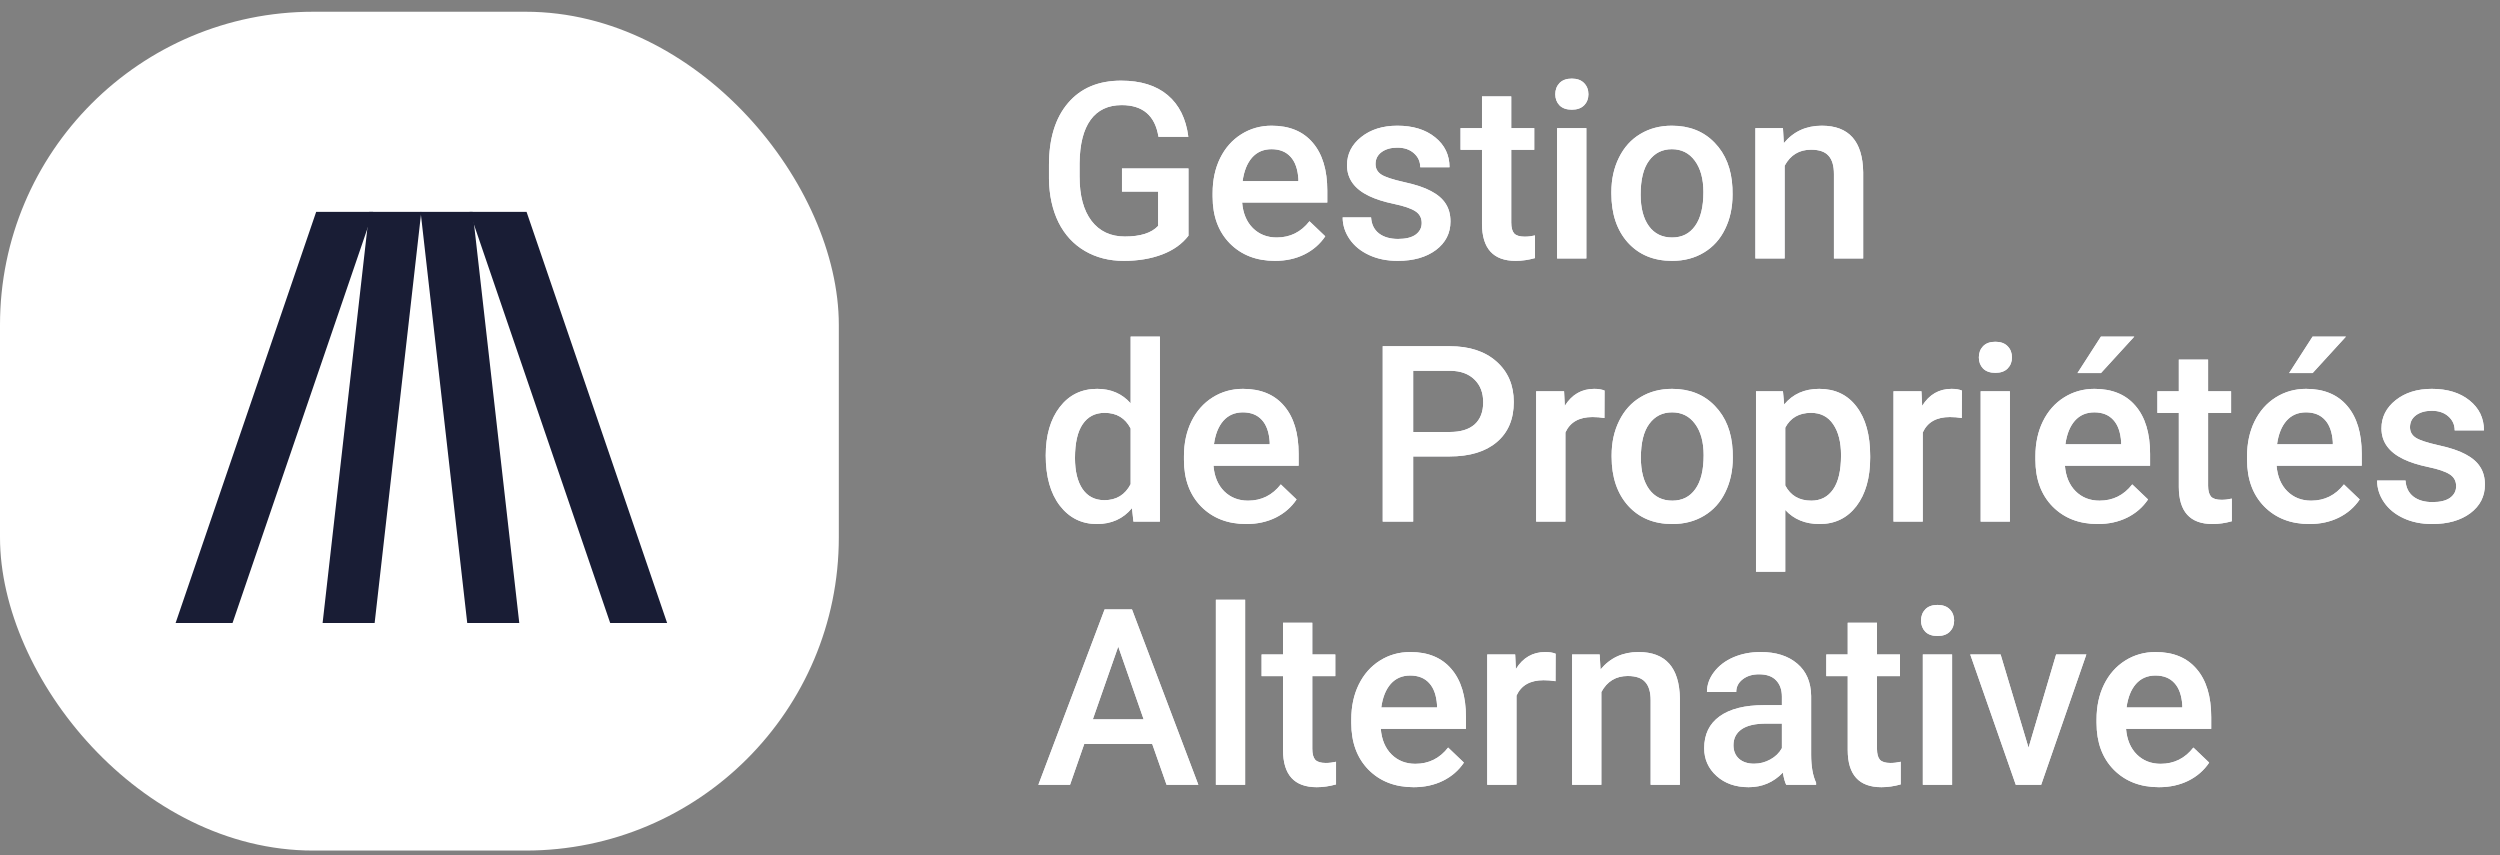
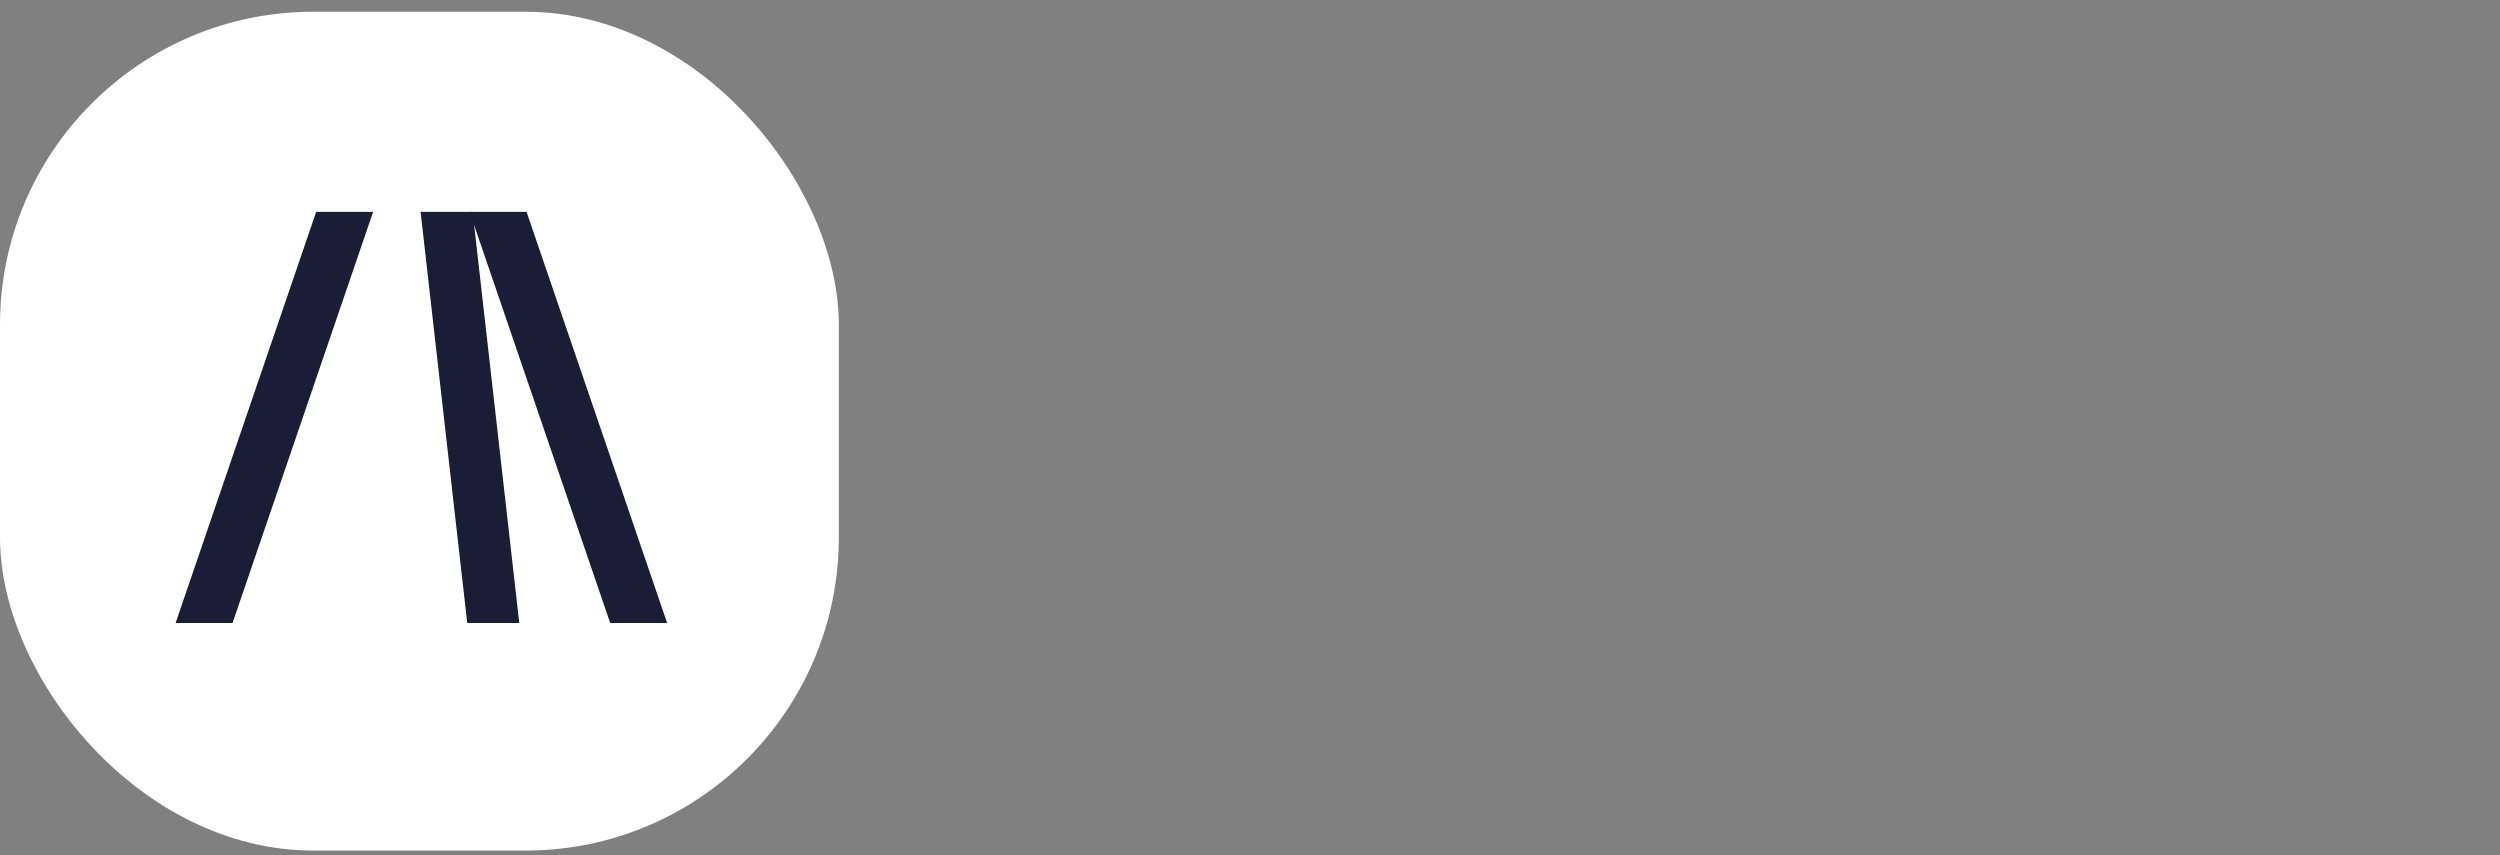
<svg xmlns="http://www.w3.org/2000/svg" width="152" height="52" viewBox="0 0 152 52" fill="none">
  <rect x="0" y="0" width="152" height="52" fill="#808080" stroke="none" />
-   <path d="M72.259 14.33C71.873 14.833 71.338 15.214 70.655 15.473C69.971 15.731 69.195 15.861 68.326 15.861C67.432 15.861 66.641 15.658 65.953 15.253C65.264 14.848 64.732 14.269 64.356 13.517C63.985 12.76 63.792 11.879 63.777 10.873V10.038C63.777 8.427 64.163 7.169 64.935 6.266C65.706 5.358 66.783 4.904 68.165 4.904C69.351 4.904 70.293 5.197 70.992 5.783C71.69 6.369 72.11 7.213 72.251 8.317H70.435C70.23 7.033 69.485 6.391 68.201 6.391C67.371 6.391 66.739 6.691 66.304 7.292C65.874 7.887 65.652 8.764 65.638 9.921V10.741C65.638 11.894 65.879 12.79 66.363 13.429C66.851 14.064 67.527 14.381 68.392 14.381C69.339 14.381 70.013 14.166 70.413 13.737V11.649H68.216V10.243H72.259V14.33ZM77.521 15.861C76.393 15.861 75.478 15.507 74.775 14.799C74.076 14.086 73.727 13.139 73.727 11.957V11.737C73.727 10.946 73.879 10.241 74.181 9.621C74.489 8.996 74.919 8.51 75.471 8.163C76.022 7.816 76.638 7.643 77.316 7.643C78.395 7.643 79.228 7.987 79.814 8.676C80.405 9.364 80.7 10.338 80.7 11.598V12.316H75.522C75.576 12.97 75.793 13.488 76.174 13.869C76.559 14.249 77.043 14.44 77.624 14.44C78.439 14.44 79.103 14.11 79.616 13.451L80.576 14.367C80.258 14.84 79.833 15.209 79.301 15.473C78.774 15.731 78.18 15.861 77.521 15.861ZM77.309 9.071C76.821 9.071 76.425 9.242 76.122 9.584C75.825 9.926 75.634 10.402 75.551 11.012H78.942V10.88C78.903 10.285 78.745 9.835 78.466 9.533C78.188 9.225 77.802 9.071 77.309 9.071ZM86.439 13.561C86.439 13.244 86.307 13.002 86.043 12.836C85.784 12.67 85.352 12.523 84.747 12.396C84.141 12.27 83.636 12.108 83.231 11.913C82.342 11.483 81.898 10.861 81.898 10.045C81.898 9.362 82.186 8.791 82.762 8.332C83.338 7.873 84.07 7.643 84.959 7.643C85.906 7.643 86.671 7.877 87.252 8.346C87.838 8.815 88.131 9.423 88.131 10.17H86.351C86.351 9.828 86.224 9.545 85.97 9.32C85.716 9.091 85.379 8.976 84.959 8.976C84.569 8.976 84.249 9.066 84 9.247C83.756 9.428 83.633 9.669 83.633 9.972C83.633 10.246 83.748 10.458 83.978 10.609C84.207 10.761 84.671 10.915 85.369 11.071C86.068 11.222 86.615 11.405 87.01 11.62C87.41 11.83 87.706 12.084 87.896 12.382C88.091 12.68 88.189 13.041 88.189 13.466C88.189 14.179 87.894 14.757 87.303 15.202C86.712 15.641 85.938 15.861 84.981 15.861C84.332 15.861 83.753 15.744 83.245 15.509C82.737 15.275 82.342 14.953 82.059 14.543C81.776 14.132 81.634 13.69 81.634 13.217H83.362C83.387 13.637 83.546 13.961 83.839 14.191C84.132 14.415 84.52 14.528 85.003 14.528C85.472 14.528 85.828 14.44 86.073 14.264C86.317 14.084 86.439 13.849 86.439 13.561ZM91.884 5.863V7.79H93.283V9.108H91.884V13.532C91.884 13.835 91.943 14.054 92.06 14.191C92.182 14.323 92.397 14.389 92.705 14.389C92.91 14.389 93.117 14.364 93.327 14.315V15.692C92.922 15.805 92.531 15.861 92.155 15.861C90.788 15.861 90.105 15.106 90.105 13.598V9.108H88.801V7.79H90.105V5.863H91.884ZM96.451 15.714H94.671V7.79H96.451V15.714ZM94.561 5.731C94.561 5.458 94.647 5.231 94.818 5.05C94.994 4.87 95.243 4.779 95.565 4.779C95.887 4.779 96.136 4.87 96.312 5.05C96.488 5.231 96.576 5.458 96.576 5.731C96.576 6 96.488 6.225 96.312 6.405C96.136 6.581 95.887 6.669 95.565 6.669C95.243 6.669 94.994 6.581 94.818 6.405C94.647 6.225 94.561 6 94.561 5.731ZM97.971 11.679C97.971 10.902 98.125 10.204 98.432 9.584C98.74 8.959 99.172 8.48 99.729 8.148C100.285 7.812 100.925 7.643 101.648 7.643C102.717 7.643 103.584 7.987 104.248 8.676C104.917 9.364 105.278 10.277 105.332 11.415L105.339 11.832C105.339 12.614 105.188 13.312 104.885 13.927C104.587 14.543 104.157 15.019 103.596 15.355C103.039 15.692 102.395 15.861 101.662 15.861C100.544 15.861 99.648 15.49 98.974 14.748C98.305 14.001 97.971 13.007 97.971 11.767V11.679ZM99.751 11.832C99.751 12.648 99.919 13.288 100.256 13.752C100.593 14.21 101.062 14.44 101.662 14.44C102.263 14.44 102.729 14.206 103.061 13.737C103.398 13.268 103.567 12.582 103.567 11.679C103.567 10.878 103.393 10.243 103.047 9.774C102.705 9.306 102.239 9.071 101.648 9.071C101.067 9.071 100.605 9.303 100.263 9.767C99.922 10.226 99.751 10.915 99.751 11.832ZM108.404 7.79L108.456 8.705C109.042 7.997 109.811 7.643 110.763 7.643C112.413 7.643 113.253 8.588 113.282 10.477V15.714H111.503V10.58C111.503 10.077 111.393 9.706 111.173 9.467C110.958 9.223 110.604 9.101 110.111 9.101C109.393 9.101 108.859 9.425 108.507 10.075V15.714H106.727V7.79H108.404ZM63.58 27.693C63.58 26.473 63.863 25.494 64.429 24.756C64.996 24.014 65.755 23.643 66.707 23.643C67.547 23.643 68.226 23.936 68.743 24.522V20.464H70.523V31.714H68.912L68.824 30.894C68.291 31.539 67.581 31.861 66.692 31.861C65.765 31.861 65.013 31.487 64.436 30.74C63.865 29.993 63.58 28.977 63.58 27.693ZM65.359 27.847C65.359 28.653 65.513 29.283 65.821 29.737C66.133 30.186 66.575 30.411 67.147 30.411C67.874 30.411 68.406 30.086 68.743 29.436V26.053C68.416 25.418 67.889 25.101 67.161 25.101C66.585 25.101 66.141 25.33 65.828 25.789C65.516 26.243 65.359 26.929 65.359 27.847ZM75.778 31.861C74.65 31.861 73.735 31.507 73.032 30.799C72.333 30.086 71.984 29.139 71.984 27.957V27.737C71.984 26.946 72.136 26.241 72.438 25.621C72.746 24.996 73.176 24.51 73.727 24.163C74.279 23.816 74.894 23.643 75.573 23.643C76.652 23.643 77.485 23.987 78.071 24.676C78.662 25.364 78.957 26.338 78.957 27.598V28.316H73.779C73.832 28.97 74.05 29.488 74.43 29.869C74.816 30.25 75.3 30.44 75.881 30.44C76.696 30.44 77.36 30.11 77.873 29.451L78.832 30.367C78.515 30.84 78.09 31.209 77.558 31.473C77.031 31.731 76.437 31.861 75.778 31.861ZM75.566 25.071C75.078 25.071 74.682 25.242 74.379 25.584C74.081 25.926 73.891 26.402 73.808 27.012H77.199V26.88C77.16 26.285 77.001 25.835 76.723 25.533C76.445 25.225 76.059 25.071 75.566 25.071ZM85.922 27.752V31.714H84.069V21.05H88.149C89.34 21.05 90.285 21.36 90.984 21.98C91.687 22.601 92.038 23.421 92.038 24.441C92.038 25.486 91.694 26.299 91.005 26.88C90.322 27.461 89.362 27.752 88.127 27.752H85.922ZM85.922 26.265H88.149C88.808 26.265 89.311 26.111 89.658 25.804C90.004 25.491 90.178 25.042 90.178 24.456C90.178 23.88 90.002 23.421 89.65 23.079C89.299 22.732 88.816 22.554 88.2 22.544H85.922V26.265ZM97.55 25.416C97.315 25.377 97.074 25.357 96.825 25.357C96.009 25.357 95.46 25.669 95.177 26.294V31.714H93.397V23.79H95.096L95.14 24.676C95.57 23.987 96.165 23.643 96.927 23.643C97.181 23.643 97.391 23.677 97.557 23.746L97.55 25.416ZM97.986 27.679C97.986 26.902 98.139 26.204 98.447 25.584C98.755 24.959 99.187 24.48 99.743 24.148C100.3 23.811 100.94 23.643 101.662 23.643C102.732 23.643 103.598 23.987 104.262 24.676C104.931 25.364 105.293 26.277 105.346 27.415L105.354 27.832C105.354 28.614 105.202 29.312 104.9 29.927C104.602 30.543 104.172 31.019 103.611 31.355C103.054 31.692 102.409 31.861 101.677 31.861C100.559 31.861 99.663 31.49 98.989 30.748C98.32 30 97.986 29.007 97.986 27.767V27.679ZM99.765 27.832C99.765 28.648 99.934 29.288 100.271 29.752C100.608 30.21 101.076 30.44 101.677 30.44C102.278 30.44 102.744 30.206 103.076 29.737C103.413 29.268 103.581 28.582 103.581 27.679C103.581 26.878 103.408 26.243 103.061 25.774C102.72 25.306 102.253 25.071 101.662 25.071C101.081 25.071 100.62 25.303 100.278 25.767C99.936 26.226 99.765 26.915 99.765 27.832ZM113.707 27.832C113.707 29.058 113.429 30.037 112.872 30.77C112.316 31.497 111.568 31.861 110.631 31.861C109.762 31.861 109.066 31.575 108.544 31.004V34.761H106.764V23.79H108.404L108.478 24.595C109 23.96 109.711 23.643 110.609 23.643C111.576 23.643 112.333 24.004 112.88 24.727C113.431 25.445 113.707 26.443 113.707 27.723V27.832ZM111.935 27.679C111.935 26.888 111.776 26.26 111.459 25.796C111.146 25.332 110.697 25.101 110.111 25.101C109.383 25.101 108.861 25.401 108.544 26.002V29.517C108.866 30.132 109.393 30.44 110.126 30.44C110.692 30.44 111.134 30.213 111.451 29.759C111.774 29.3 111.935 28.606 111.935 27.679ZM119.277 25.416C119.043 25.377 118.801 25.357 118.552 25.357C117.737 25.357 117.187 25.669 116.904 26.294V31.714H115.125V23.79H116.824L116.868 24.676C117.297 23.987 117.893 23.643 118.655 23.643C118.909 23.643 119.119 23.677 119.285 23.746L119.277 25.416ZM122.203 31.714H120.424V23.79H122.203V31.714ZM120.314 21.731C120.314 21.458 120.399 21.231 120.57 21.05C120.746 20.87 120.995 20.779 121.317 20.779C121.639 20.779 121.889 20.87 122.064 21.05C122.24 21.231 122.328 21.458 122.328 21.731C122.328 22 122.24 22.225 122.064 22.405C121.889 22.581 121.639 22.669 121.317 22.669C120.995 22.669 120.746 22.581 120.57 22.405C120.399 22.225 120.314 22 120.314 21.731ZM127.547 31.861C126.419 31.861 125.503 31.507 124.8 30.799C124.102 30.086 123.753 29.139 123.753 27.957V27.737C123.753 26.946 123.904 26.241 124.207 25.621C124.514 24.996 124.944 24.51 125.496 24.163C126.048 23.816 126.663 23.643 127.342 23.643C128.421 23.643 129.253 23.987 129.839 24.676C130.43 25.364 130.725 26.338 130.725 27.598V28.316H125.547C125.601 28.97 125.818 29.488 126.199 29.869C126.585 30.25 127.068 30.44 127.649 30.44C128.465 30.44 129.129 30.11 129.641 29.451L130.601 30.367C130.283 30.84 129.859 31.209 129.326 31.473C128.799 31.731 128.206 31.861 127.547 31.861ZM127.334 25.071C126.846 25.071 126.45 25.242 126.148 25.584C125.85 25.926 125.659 26.402 125.576 27.012H128.967V26.88C128.928 26.285 128.77 25.835 128.491 25.533C128.213 25.225 127.827 25.071 127.334 25.071ZM127.737 20.464H129.766L127.737 22.684H126.309L127.737 20.464ZM134.252 21.863V23.79H135.651V25.108H134.252V29.532C134.252 29.834 134.311 30.054 134.428 30.191C134.55 30.323 134.765 30.389 135.072 30.389C135.277 30.389 135.485 30.364 135.695 30.315V31.692C135.29 31.805 134.899 31.861 134.523 31.861C133.156 31.861 132.472 31.106 132.472 29.598V25.108H131.169V23.79H132.472V21.863H134.252ZM140.415 31.861C139.288 31.861 138.372 31.507 137.669 30.799C136.971 30.086 136.621 29.139 136.621 27.957V27.737C136.621 26.946 136.773 26.241 137.076 25.621C137.383 24.996 137.813 24.51 138.365 24.163C138.916 23.816 139.532 23.643 140.21 23.643C141.289 23.643 142.122 23.987 142.708 24.676C143.299 25.364 143.594 26.338 143.594 27.598V28.316H138.416C138.47 28.97 138.687 29.488 139.068 29.869C139.454 30.25 139.937 30.44 140.518 30.44C141.333 30.44 141.997 30.11 142.51 29.451L143.47 30.367C143.152 30.84 142.727 31.209 142.195 31.473C141.668 31.731 141.075 31.861 140.415 31.861ZM140.203 25.071C139.715 25.071 139.319 25.242 139.017 25.584C138.719 25.926 138.528 26.402 138.445 27.012H141.836V26.88C141.797 26.285 141.639 25.835 141.36 25.533C141.082 25.225 140.696 25.071 140.203 25.071ZM140.606 20.464H142.635L140.606 22.684H139.178L140.606 20.464ZM149.333 29.561C149.333 29.244 149.201 29.002 148.937 28.836C148.678 28.67 148.246 28.523 147.641 28.396C147.035 28.27 146.53 28.108 146.125 27.913C145.236 27.483 144.792 26.861 144.792 26.045C144.792 25.362 145.08 24.791 145.656 24.331C146.232 23.873 146.965 23.643 147.853 23.643C148.801 23.643 149.565 23.877 150.146 24.346C150.732 24.815 151.025 25.423 151.025 26.17H149.245C149.245 25.828 149.118 25.545 148.864 25.32C148.61 25.091 148.273 24.976 147.853 24.976C147.463 24.976 147.143 25.066 146.894 25.247C146.65 25.428 146.528 25.669 146.528 25.972C146.528 26.246 146.642 26.458 146.872 26.609C147.101 26.761 147.565 26.915 148.263 27.071C148.962 27.222 149.509 27.405 149.904 27.62C150.304 27.83 150.6 28.084 150.79 28.382C150.986 28.68 151.083 29.041 151.083 29.466C151.083 30.179 150.788 30.757 150.197 31.202C149.606 31.641 148.832 31.861 147.875 31.861C147.226 31.861 146.647 31.744 146.139 31.509C145.632 31.275 145.236 30.953 144.953 30.543C144.67 30.132 144.528 29.69 144.528 29.217H146.257C146.281 29.637 146.44 29.961 146.733 30.191C147.026 30.416 147.414 30.528 147.897 30.528C148.366 30.528 148.722 30.44 148.967 30.264C149.211 30.084 149.333 29.849 149.333 29.561ZM70.054 45.231H65.923L65.059 47.714H63.133L67.161 37.05H68.824L72.859 47.714H70.926L70.054 45.231ZM66.443 43.737H69.534L67.989 39.313L66.443 43.737ZM75.705 47.714H73.925V36.464H75.705V47.714ZM79.788 37.863V39.79H81.187V41.108H79.788V45.532C79.788 45.834 79.847 46.054 79.964 46.191C80.086 46.323 80.301 46.389 80.609 46.389C80.814 46.389 81.021 46.364 81.231 46.315V47.692C80.826 47.805 80.435 47.861 80.059 47.861C78.692 47.861 78.008 47.106 78.008 45.598V41.108H76.705V39.79H78.008V37.863H79.788ZM85.952 47.861C84.824 47.861 83.908 47.507 83.205 46.799C82.507 46.086 82.158 45.139 82.158 43.957V43.737C82.158 42.946 82.309 42.241 82.612 41.621C82.919 40.996 83.349 40.51 83.901 40.163C84.453 39.816 85.068 39.643 85.747 39.643C86.826 39.643 87.658 39.987 88.244 40.676C88.835 41.364 89.13 42.338 89.13 43.598V44.316H83.952C84.006 44.97 84.223 45.488 84.604 45.869C84.99 46.249 85.473 46.44 86.054 46.44C86.87 46.44 87.534 46.11 88.046 45.451L89.006 46.367C88.689 46.84 88.264 47.209 87.731 47.473C87.204 47.731 86.611 47.861 85.952 47.861ZM85.739 41.071C85.251 41.071 84.856 41.242 84.553 41.584C84.255 41.926 84.064 42.402 83.981 43.012H87.373V42.88C87.334 42.285 87.175 41.835 86.897 41.533C86.618 41.225 86.233 41.071 85.739 41.071ZM94.576 41.416C94.342 41.377 94.1 41.357 93.851 41.357C93.036 41.357 92.486 41.669 92.203 42.294V47.714H90.423V39.79H92.123L92.166 40.676C92.596 39.987 93.192 39.643 93.954 39.643C94.207 39.643 94.417 39.677 94.583 39.746L94.576 41.416ZM97.26 39.79L97.312 40.705C97.898 39.997 98.667 39.643 99.619 39.643C101.269 39.643 102.109 40.588 102.138 42.477V47.714H100.359V42.58C100.359 42.077 100.249 41.706 100.029 41.467C99.814 41.223 99.46 41.101 98.967 41.101C98.249 41.101 97.715 41.425 97.363 42.075V47.714H95.583V39.79H97.26ZM108.602 47.714C108.524 47.563 108.456 47.316 108.397 46.975C107.831 47.565 107.137 47.861 106.317 47.861C105.521 47.861 104.872 47.634 104.369 47.18C103.866 46.726 103.614 46.164 103.614 45.495C103.614 44.65 103.927 44.003 104.552 43.554C105.182 43.1 106.08 42.873 107.247 42.873H108.339V42.353C108.339 41.943 108.224 41.616 107.994 41.372C107.765 41.123 107.416 40.998 106.947 40.998C106.542 40.998 106.21 41.101 105.951 41.306C105.692 41.506 105.563 41.762 105.563 42.075H103.783C103.783 41.64 103.927 41.235 104.215 40.859C104.503 40.478 104.894 40.18 105.387 39.965C105.885 39.751 106.439 39.643 107.049 39.643C107.977 39.643 108.717 39.877 109.269 40.346C109.82 40.81 110.104 41.464 110.118 42.309V45.883C110.118 46.596 110.218 47.165 110.419 47.59V47.714H108.602ZM106.647 46.433C106.998 46.433 107.328 46.347 107.635 46.176C107.948 46.005 108.182 45.776 108.339 45.488V43.994H107.379C106.72 43.994 106.224 44.108 105.892 44.338C105.56 44.567 105.394 44.892 105.394 45.312C105.394 45.654 105.506 45.927 105.731 46.132C105.961 46.333 106.266 46.433 106.647 46.433ZM114.121 37.863V39.79H115.52V41.108H114.121V45.532C114.121 45.834 114.18 46.054 114.297 46.191C114.419 46.323 114.634 46.389 114.941 46.389C115.146 46.389 115.354 46.364 115.564 46.315V47.692C115.159 47.805 114.768 47.861 114.392 47.861C113.025 47.861 112.341 47.106 112.341 45.598V41.108H111.038V39.79H112.341V37.863H114.121ZM118.688 47.714H116.908V39.79H118.688V47.714ZM116.798 37.731C116.798 37.458 116.884 37.231 117.055 37.05C117.23 36.87 117.479 36.779 117.802 36.779C118.124 36.779 118.373 36.87 118.549 37.05C118.724 37.231 118.812 37.458 118.812 37.731C118.812 38 118.724 38.225 118.549 38.405C118.373 38.581 118.124 38.669 117.802 38.669C117.479 38.669 117.23 38.581 117.055 38.405C116.884 38.225 116.798 38 116.798 37.731ZM123.335 45.459L125.012 39.79H126.851L124.104 47.714H122.559L119.79 39.79H121.636L123.335 45.459ZM131.264 47.861C130.136 47.861 129.22 47.507 128.517 46.799C127.819 46.086 127.47 45.139 127.47 43.957V43.737C127.47 42.946 127.621 42.241 127.924 41.621C128.231 40.996 128.661 40.51 129.213 40.163C129.765 39.816 130.38 39.643 131.059 39.643C132.138 39.643 132.97 39.987 133.556 40.676C134.147 41.364 134.442 42.338 134.442 43.598V44.316H129.264C129.318 44.97 129.535 45.488 129.916 45.869C130.302 46.249 130.785 46.44 131.366 46.44C132.182 46.44 132.846 46.11 133.358 45.451L134.318 46.367C134.001 46.84 133.576 47.209 133.044 47.473C132.516 47.731 131.923 47.861 131.264 47.861ZM131.051 41.071C130.563 41.071 130.168 41.242 129.865 41.584C129.567 41.926 129.377 42.402 129.294 43.012H132.685V42.88C132.646 42.285 132.487 41.835 132.209 41.533C131.93 41.225 131.544 41.071 131.051 41.071Z" fill="#F0F0FA" />
-   <path d="M72.259 14.33C71.873 14.833 71.338 15.214 70.655 15.473C69.971 15.731 69.195 15.861 68.326 15.861C67.432 15.861 66.641 15.658 65.953 15.253C65.264 14.848 64.732 14.269 64.356 13.517C63.985 12.76 63.792 11.879 63.777 10.873V10.038C63.777 8.427 64.163 7.169 64.935 6.266C65.706 5.358 66.783 4.904 68.165 4.904C69.351 4.904 70.293 5.197 70.992 5.783C71.69 6.369 72.11 7.213 72.251 8.317H70.435C70.23 7.033 69.485 6.391 68.201 6.391C67.371 6.391 66.739 6.691 66.304 7.292C65.874 7.887 65.652 8.764 65.638 9.921V10.741C65.638 11.894 65.879 12.79 66.363 13.429C66.851 14.064 67.527 14.381 68.392 14.381C69.339 14.381 70.013 14.166 70.413 13.737V11.649H68.216V10.243H72.259V14.33ZM77.521 15.861C76.393 15.861 75.478 15.507 74.775 14.799C74.076 14.086 73.727 13.139 73.727 11.957V11.737C73.727 10.946 73.879 10.241 74.181 9.621C74.489 8.996 74.919 8.51 75.471 8.163C76.022 7.816 76.638 7.643 77.316 7.643C78.395 7.643 79.228 7.987 79.814 8.676C80.405 9.364 80.7 10.338 80.7 11.598V12.316H75.522C75.576 12.97 75.793 13.488 76.174 13.869C76.559 14.249 77.043 14.44 77.624 14.44C78.439 14.44 79.103 14.11 79.616 13.451L80.576 14.367C80.258 14.84 79.833 15.209 79.301 15.473C78.774 15.731 78.18 15.861 77.521 15.861ZM77.309 9.071C76.821 9.071 76.425 9.242 76.122 9.584C75.825 9.926 75.634 10.402 75.551 11.012H78.942V10.88C78.903 10.285 78.745 9.835 78.466 9.533C78.188 9.225 77.802 9.071 77.309 9.071ZM86.439 13.561C86.439 13.244 86.307 13.002 86.043 12.836C85.784 12.67 85.352 12.523 84.747 12.396C84.141 12.27 83.636 12.108 83.231 11.913C82.342 11.483 81.898 10.861 81.898 10.045C81.898 9.362 82.186 8.791 82.762 8.332C83.338 7.873 84.07 7.643 84.959 7.643C85.906 7.643 86.671 7.877 87.252 8.346C87.838 8.815 88.131 9.423 88.131 10.17H86.351C86.351 9.828 86.224 9.545 85.97 9.32C85.716 9.091 85.379 8.976 84.959 8.976C84.569 8.976 84.249 9.066 84 9.247C83.756 9.428 83.633 9.669 83.633 9.972C83.633 10.246 83.748 10.458 83.978 10.609C84.207 10.761 84.671 10.915 85.369 11.071C86.068 11.222 86.615 11.405 87.01 11.62C87.41 11.83 87.706 12.084 87.896 12.382C88.091 12.68 88.189 13.041 88.189 13.466C88.189 14.179 87.894 14.757 87.303 15.202C86.712 15.641 85.938 15.861 84.981 15.861C84.332 15.861 83.753 15.744 83.245 15.509C82.737 15.275 82.342 14.953 82.059 14.543C81.776 14.132 81.634 13.69 81.634 13.217H83.362C83.387 13.637 83.546 13.961 83.839 14.191C84.132 14.415 84.52 14.528 85.003 14.528C85.472 14.528 85.828 14.44 86.073 14.264C86.317 14.084 86.439 13.849 86.439 13.561ZM91.884 5.863V7.79H93.283V9.108H91.884V13.532C91.884 13.835 91.943 14.054 92.06 14.191C92.182 14.323 92.397 14.389 92.705 14.389C92.91 14.389 93.117 14.364 93.327 14.315V15.692C92.922 15.805 92.531 15.861 92.155 15.861C90.788 15.861 90.105 15.106 90.105 13.598V9.108H88.801V7.79H90.105V5.863H91.884ZM96.451 15.714H94.671V7.79H96.451V15.714ZM94.561 5.731C94.561 5.458 94.647 5.231 94.818 5.05C94.994 4.87 95.243 4.779 95.565 4.779C95.887 4.779 96.136 4.87 96.312 5.05C96.488 5.231 96.576 5.458 96.576 5.731C96.576 6 96.488 6.225 96.312 6.405C96.136 6.581 95.887 6.669 95.565 6.669C95.243 6.669 94.994 6.581 94.818 6.405C94.647 6.225 94.561 6 94.561 5.731ZM97.971 11.679C97.971 10.902 98.125 10.204 98.432 9.584C98.74 8.959 99.172 8.48 99.729 8.148C100.285 7.812 100.925 7.643 101.648 7.643C102.717 7.643 103.584 7.987 104.248 8.676C104.917 9.364 105.278 10.277 105.332 11.415L105.339 11.832C105.339 12.614 105.188 13.312 104.885 13.927C104.587 14.543 104.157 15.019 103.596 15.355C103.039 15.692 102.395 15.861 101.662 15.861C100.544 15.861 99.648 15.49 98.974 14.748C98.305 14.001 97.971 13.007 97.971 11.767V11.679ZM99.751 11.832C99.751 12.648 99.919 13.288 100.256 13.752C100.593 14.21 101.062 14.44 101.662 14.44C102.263 14.44 102.729 14.206 103.061 13.737C103.398 13.268 103.567 12.582 103.567 11.679C103.567 10.878 103.393 10.243 103.047 9.774C102.705 9.306 102.239 9.071 101.648 9.071C101.067 9.071 100.605 9.303 100.263 9.767C99.922 10.226 99.751 10.915 99.751 11.832ZM108.404 7.79L108.456 8.705C109.042 7.997 109.811 7.643 110.763 7.643C112.413 7.643 113.253 8.588 113.282 10.477V15.714H111.503V10.58C111.503 10.077 111.393 9.706 111.173 9.467C110.958 9.223 110.604 9.101 110.111 9.101C109.393 9.101 108.859 9.425 108.507 10.075V15.714H106.727V7.79H108.404ZM63.58 27.693C63.58 26.473 63.863 25.494 64.429 24.756C64.996 24.014 65.755 23.643 66.707 23.643C67.547 23.643 68.226 23.936 68.743 24.522V20.464H70.523V31.714H68.912L68.824 30.894C68.291 31.539 67.581 31.861 66.692 31.861C65.765 31.861 65.013 31.487 64.436 30.74C63.865 29.993 63.58 28.977 63.58 27.693ZM65.359 27.847C65.359 28.653 65.513 29.283 65.821 29.737C66.133 30.186 66.575 30.411 67.147 30.411C67.874 30.411 68.406 30.086 68.743 29.436V26.053C68.416 25.418 67.889 25.101 67.161 25.101C66.585 25.101 66.141 25.33 65.828 25.789C65.516 26.243 65.359 26.929 65.359 27.847ZM75.778 31.861C74.65 31.861 73.735 31.507 73.032 30.799C72.333 30.086 71.984 29.139 71.984 27.957V27.737C71.984 26.946 72.136 26.241 72.438 25.621C72.746 24.996 73.176 24.51 73.727 24.163C74.279 23.816 74.894 23.643 75.573 23.643C76.652 23.643 77.485 23.987 78.071 24.676C78.662 25.364 78.957 26.338 78.957 27.598V28.316H73.779C73.832 28.97 74.05 29.488 74.43 29.869C74.816 30.25 75.3 30.44 75.881 30.44C76.696 30.44 77.36 30.11 77.873 29.451L78.832 30.367C78.515 30.84 78.09 31.209 77.558 31.473C77.031 31.731 76.437 31.861 75.778 31.861ZM75.566 25.071C75.078 25.071 74.682 25.242 74.379 25.584C74.081 25.926 73.891 26.402 73.808 27.012H77.199V26.88C77.16 26.285 77.001 25.835 76.723 25.533C76.445 25.225 76.059 25.071 75.566 25.071ZM85.922 27.752V31.714H84.069V21.05H88.149C89.34 21.05 90.285 21.36 90.984 21.98C91.687 22.601 92.038 23.421 92.038 24.441C92.038 25.486 91.694 26.299 91.005 26.88C90.322 27.461 89.362 27.752 88.127 27.752H85.922ZM85.922 26.265H88.149C88.808 26.265 89.311 26.111 89.658 25.804C90.004 25.491 90.178 25.042 90.178 24.456C90.178 23.88 90.002 23.421 89.65 23.079C89.299 22.732 88.816 22.554 88.2 22.544H85.922V26.265ZM97.55 25.416C97.315 25.377 97.074 25.357 96.825 25.357C96.009 25.357 95.46 25.669 95.177 26.294V31.714H93.397V23.79H95.096L95.14 24.676C95.57 23.987 96.165 23.643 96.927 23.643C97.181 23.643 97.391 23.677 97.557 23.746L97.55 25.416ZM97.986 27.679C97.986 26.902 98.139 26.204 98.447 25.584C98.755 24.959 99.187 24.48 99.743 24.148C100.3 23.811 100.94 23.643 101.662 23.643C102.732 23.643 103.598 23.987 104.262 24.676C104.931 25.364 105.293 26.277 105.346 27.415L105.354 27.832C105.354 28.614 105.202 29.312 104.9 29.927C104.602 30.543 104.172 31.019 103.611 31.355C103.054 31.692 102.409 31.861 101.677 31.861C100.559 31.861 99.663 31.49 98.989 30.748C98.32 30 97.986 29.007 97.986 27.767V27.679ZM99.765 27.832C99.765 28.648 99.934 29.288 100.271 29.752C100.608 30.21 101.076 30.44 101.677 30.44C102.278 30.44 102.744 30.206 103.076 29.737C103.413 29.268 103.581 28.582 103.581 27.679C103.581 26.878 103.408 26.243 103.061 25.774C102.72 25.306 102.253 25.071 101.662 25.071C101.081 25.071 100.62 25.303 100.278 25.767C99.936 26.226 99.765 26.915 99.765 27.832ZM113.707 27.832C113.707 29.058 113.429 30.037 112.872 30.77C112.316 31.497 111.568 31.861 110.631 31.861C109.762 31.861 109.066 31.575 108.544 31.004V34.761H106.764V23.79H108.404L108.478 24.595C109 23.96 109.711 23.643 110.609 23.643C111.576 23.643 112.333 24.004 112.88 24.727C113.431 25.445 113.707 26.443 113.707 27.723V27.832ZM111.935 27.679C111.935 26.888 111.776 26.26 111.459 25.796C111.146 25.332 110.697 25.101 110.111 25.101C109.383 25.101 108.861 25.401 108.544 26.002V29.517C108.866 30.132 109.393 30.44 110.126 30.44C110.692 30.44 111.134 30.213 111.451 29.759C111.774 29.3 111.935 28.606 111.935 27.679ZM119.277 25.416C119.043 25.377 118.801 25.357 118.552 25.357C117.737 25.357 117.187 25.669 116.904 26.294V31.714H115.125V23.79H116.824L116.868 24.676C117.297 23.987 117.893 23.643 118.655 23.643C118.909 23.643 119.119 23.677 119.285 23.746L119.277 25.416ZM122.203 31.714H120.424V23.79H122.203V31.714ZM120.314 21.731C120.314 21.458 120.399 21.231 120.57 21.05C120.746 20.87 120.995 20.779 121.317 20.779C121.639 20.779 121.889 20.87 122.064 21.05C122.24 21.231 122.328 21.458 122.328 21.731C122.328 22 122.24 22.225 122.064 22.405C121.889 22.581 121.639 22.669 121.317 22.669C120.995 22.669 120.746 22.581 120.57 22.405C120.399 22.225 120.314 22 120.314 21.731ZM127.547 31.861C126.419 31.861 125.503 31.507 124.8 30.799C124.102 30.086 123.753 29.139 123.753 27.957V27.737C123.753 26.946 123.904 26.241 124.207 25.621C124.514 24.996 124.944 24.51 125.496 24.163C126.048 23.816 126.663 23.643 127.342 23.643C128.421 23.643 129.253 23.987 129.839 24.676C130.43 25.364 130.725 26.338 130.725 27.598V28.316H125.547C125.601 28.97 125.818 29.488 126.199 29.869C126.585 30.25 127.068 30.44 127.649 30.44C128.465 30.44 129.129 30.11 129.641 29.451L130.601 30.367C130.283 30.84 129.859 31.209 129.326 31.473C128.799 31.731 128.206 31.861 127.547 31.861ZM127.334 25.071C126.846 25.071 126.45 25.242 126.148 25.584C125.85 25.926 125.659 26.402 125.576 27.012H128.967V26.88C128.928 26.285 128.77 25.835 128.491 25.533C128.213 25.225 127.827 25.071 127.334 25.071ZM127.737 20.464H129.766L127.737 22.684H126.309L127.737 20.464ZM134.252 21.863V23.79H135.651V25.108H134.252V29.532C134.252 29.834 134.311 30.054 134.428 30.191C134.55 30.323 134.765 30.389 135.072 30.389C135.277 30.389 135.485 30.364 135.695 30.315V31.692C135.29 31.805 134.899 31.861 134.523 31.861C133.156 31.861 132.472 31.106 132.472 29.598V25.108H131.169V23.79H132.472V21.863H134.252ZM140.415 31.861C139.288 31.861 138.372 31.507 137.669 30.799C136.971 30.086 136.621 29.139 136.621 27.957V27.737C136.621 26.946 136.773 26.241 137.076 25.621C137.383 24.996 137.813 24.51 138.365 24.163C138.916 23.816 139.532 23.643 140.21 23.643C141.289 23.643 142.122 23.987 142.708 24.676C143.299 25.364 143.594 26.338 143.594 27.598V28.316H138.416C138.47 28.97 138.687 29.488 139.068 29.869C139.454 30.25 139.937 30.44 140.518 30.44C141.333 30.44 141.997 30.11 142.51 29.451L143.47 30.367C143.152 30.84 142.727 31.209 142.195 31.473C141.668 31.731 141.075 31.861 140.415 31.861ZM140.203 25.071C139.715 25.071 139.319 25.242 139.017 25.584C138.719 25.926 138.528 26.402 138.445 27.012H141.836V26.88C141.797 26.285 141.639 25.835 141.36 25.533C141.082 25.225 140.696 25.071 140.203 25.071ZM140.606 20.464H142.635L140.606 22.684H139.178L140.606 20.464ZM149.333 29.561C149.333 29.244 149.201 29.002 148.937 28.836C148.678 28.67 148.246 28.523 147.641 28.396C147.035 28.27 146.53 28.108 146.125 27.913C145.236 27.483 144.792 26.861 144.792 26.045C144.792 25.362 145.08 24.791 145.656 24.331C146.232 23.873 146.965 23.643 147.853 23.643C148.801 23.643 149.565 23.877 150.146 24.346C150.732 24.815 151.025 25.423 151.025 26.17H149.245C149.245 25.828 149.118 25.545 148.864 25.32C148.61 25.091 148.273 24.976 147.853 24.976C147.463 24.976 147.143 25.066 146.894 25.247C146.65 25.428 146.528 25.669 146.528 25.972C146.528 26.246 146.642 26.458 146.872 26.609C147.101 26.761 147.565 26.915 148.263 27.071C148.962 27.222 149.509 27.405 149.904 27.62C150.304 27.83 150.6 28.084 150.79 28.382C150.986 28.68 151.083 29.041 151.083 29.466C151.083 30.179 150.788 30.757 150.197 31.202C149.606 31.641 148.832 31.861 147.875 31.861C147.226 31.861 146.647 31.744 146.139 31.509C145.632 31.275 145.236 30.953 144.953 30.543C144.67 30.132 144.528 29.69 144.528 29.217H146.257C146.281 29.637 146.44 29.961 146.733 30.191C147.026 30.416 147.414 30.528 147.897 30.528C148.366 30.528 148.722 30.44 148.967 30.264C149.211 30.084 149.333 29.849 149.333 29.561ZM70.054 45.231H65.923L65.059 47.714H63.133L67.161 37.05H68.824L72.859 47.714H70.926L70.054 45.231ZM66.443 43.737H69.534L67.989 39.313L66.443 43.737ZM75.705 47.714H73.925V36.464H75.705V47.714ZM79.788 37.863V39.79H81.187V41.108H79.788V45.532C79.788 45.834 79.847 46.054 79.964 46.191C80.086 46.323 80.301 46.389 80.609 46.389C80.814 46.389 81.021 46.364 81.231 46.315V47.692C80.826 47.805 80.435 47.861 80.059 47.861C78.692 47.861 78.008 47.106 78.008 45.598V41.108H76.705V39.79H78.008V37.863H79.788ZM85.952 47.861C84.824 47.861 83.908 47.507 83.205 46.799C82.507 46.086 82.158 45.139 82.158 43.957V43.737C82.158 42.946 82.309 42.241 82.612 41.621C82.919 40.996 83.349 40.51 83.901 40.163C84.453 39.816 85.068 39.643 85.747 39.643C86.826 39.643 87.658 39.987 88.244 40.676C88.835 41.364 89.13 42.338 89.13 43.598V44.316H83.952C84.006 44.97 84.223 45.488 84.604 45.869C84.99 46.249 85.473 46.44 86.054 46.44C86.87 46.44 87.534 46.11 88.046 45.451L89.006 46.367C88.689 46.84 88.264 47.209 87.731 47.473C87.204 47.731 86.611 47.861 85.952 47.861ZM85.739 41.071C85.251 41.071 84.856 41.242 84.553 41.584C84.255 41.926 84.064 42.402 83.981 43.012H87.373V42.88C87.334 42.285 87.175 41.835 86.897 41.533C86.618 41.225 86.233 41.071 85.739 41.071ZM94.576 41.416C94.342 41.377 94.1 41.357 93.851 41.357C93.036 41.357 92.486 41.669 92.203 42.294V47.714H90.423V39.79H92.123L92.166 40.676C92.596 39.987 93.192 39.643 93.954 39.643C94.207 39.643 94.417 39.677 94.583 39.746L94.576 41.416ZM97.26 39.79L97.312 40.705C97.898 39.997 98.667 39.643 99.619 39.643C101.269 39.643 102.109 40.588 102.138 42.477V47.714H100.359V42.58C100.359 42.077 100.249 41.706 100.029 41.467C99.814 41.223 99.46 41.101 98.967 41.101C98.249 41.101 97.715 41.425 97.363 42.075V47.714H95.583V39.79H97.26ZM108.602 47.714C108.524 47.563 108.456 47.316 108.397 46.975C107.831 47.565 107.137 47.861 106.317 47.861C105.521 47.861 104.872 47.634 104.369 47.18C103.866 46.726 103.614 46.164 103.614 45.495C103.614 44.65 103.927 44.003 104.552 43.554C105.182 43.1 106.08 42.873 107.247 42.873H108.339V42.353C108.339 41.943 108.224 41.616 107.994 41.372C107.765 41.123 107.416 40.998 106.947 40.998C106.542 40.998 106.21 41.101 105.951 41.306C105.692 41.506 105.563 41.762 105.563 42.075H103.783C103.783 41.64 103.927 41.235 104.215 40.859C104.503 40.478 104.894 40.18 105.387 39.965C105.885 39.751 106.439 39.643 107.049 39.643C107.977 39.643 108.717 39.877 109.269 40.346C109.82 40.81 110.104 41.464 110.118 42.309V45.883C110.118 46.596 110.218 47.165 110.419 47.59V47.714H108.602ZM106.647 46.433C106.998 46.433 107.328 46.347 107.635 46.176C107.948 46.005 108.182 45.776 108.339 45.488V43.994H107.379C106.72 43.994 106.224 44.108 105.892 44.338C105.56 44.567 105.394 44.892 105.394 45.312C105.394 45.654 105.506 45.927 105.731 46.132C105.961 46.333 106.266 46.433 106.647 46.433ZM114.121 37.863V39.79H115.52V41.108H114.121V45.532C114.121 45.834 114.18 46.054 114.297 46.191C114.419 46.323 114.634 46.389 114.941 46.389C115.146 46.389 115.354 46.364 115.564 46.315V47.692C115.159 47.805 114.768 47.861 114.392 47.861C113.025 47.861 112.341 47.106 112.341 45.598V41.108H111.038V39.79H112.341V37.863H114.121ZM118.688 47.714H116.908V39.79H118.688V47.714ZM116.798 37.731C116.798 37.458 116.884 37.231 117.055 37.05C117.23 36.87 117.479 36.779 117.802 36.779C118.124 36.779 118.373 36.87 118.549 37.05C118.724 37.231 118.812 37.458 118.812 37.731C118.812 38 118.724 38.225 118.549 38.405C118.373 38.581 118.124 38.669 117.802 38.669C117.479 38.669 117.23 38.581 117.055 38.405C116.884 38.225 116.798 38 116.798 37.731ZM123.335 45.459L125.012 39.79H126.851L124.104 47.714H122.559L119.79 39.79H121.636L123.335 45.459ZM131.264 47.861C130.136 47.861 129.22 47.507 128.517 46.799C127.819 46.086 127.47 45.139 127.47 43.957V43.737C127.47 42.946 127.621 42.241 127.924 41.621C128.231 40.996 128.661 40.51 129.213 40.163C129.765 39.816 130.38 39.643 131.059 39.643C132.138 39.643 132.97 39.987 133.556 40.676C134.147 41.364 134.442 42.338 134.442 43.598V44.316H129.264C129.318 44.97 129.535 45.488 129.916 45.869C130.302 46.249 130.785 46.44 131.366 46.44C132.182 46.44 132.846 46.11 133.358 45.451L134.318 46.367C134.001 46.84 133.576 47.209 133.044 47.473C132.516 47.731 131.923 47.861 131.264 47.861ZM131.051 41.071C130.563 41.071 130.168 41.242 129.865 41.584C129.567 41.926 129.377 42.402 129.294 43.012H132.685V42.88C132.646 42.285 132.487 41.835 132.209 41.533C131.93 41.225 131.544 41.071 131.051 41.071Z" fill="white" />
  <rect y="0.714" width="51" height="51" rx="19.041" fill="white" />
  <path d="M28.552 12.88H32.014L40.562 37.88H37.1L28.552 12.88Z" fill="#191D35" />
  <path d="M22.686 12.88H19.224L10.676 37.88H14.138L22.686 12.88Z" fill="#191D35" />
-   <path d="M25.614 12.88H22.45L19.614 37.88H22.778L25.614 12.88Z" fill="#191D35" />
  <path d="M25.572 12.88H28.736L31.572 37.88H28.408L25.572 12.88Z" fill="#191D35" />
</svg>